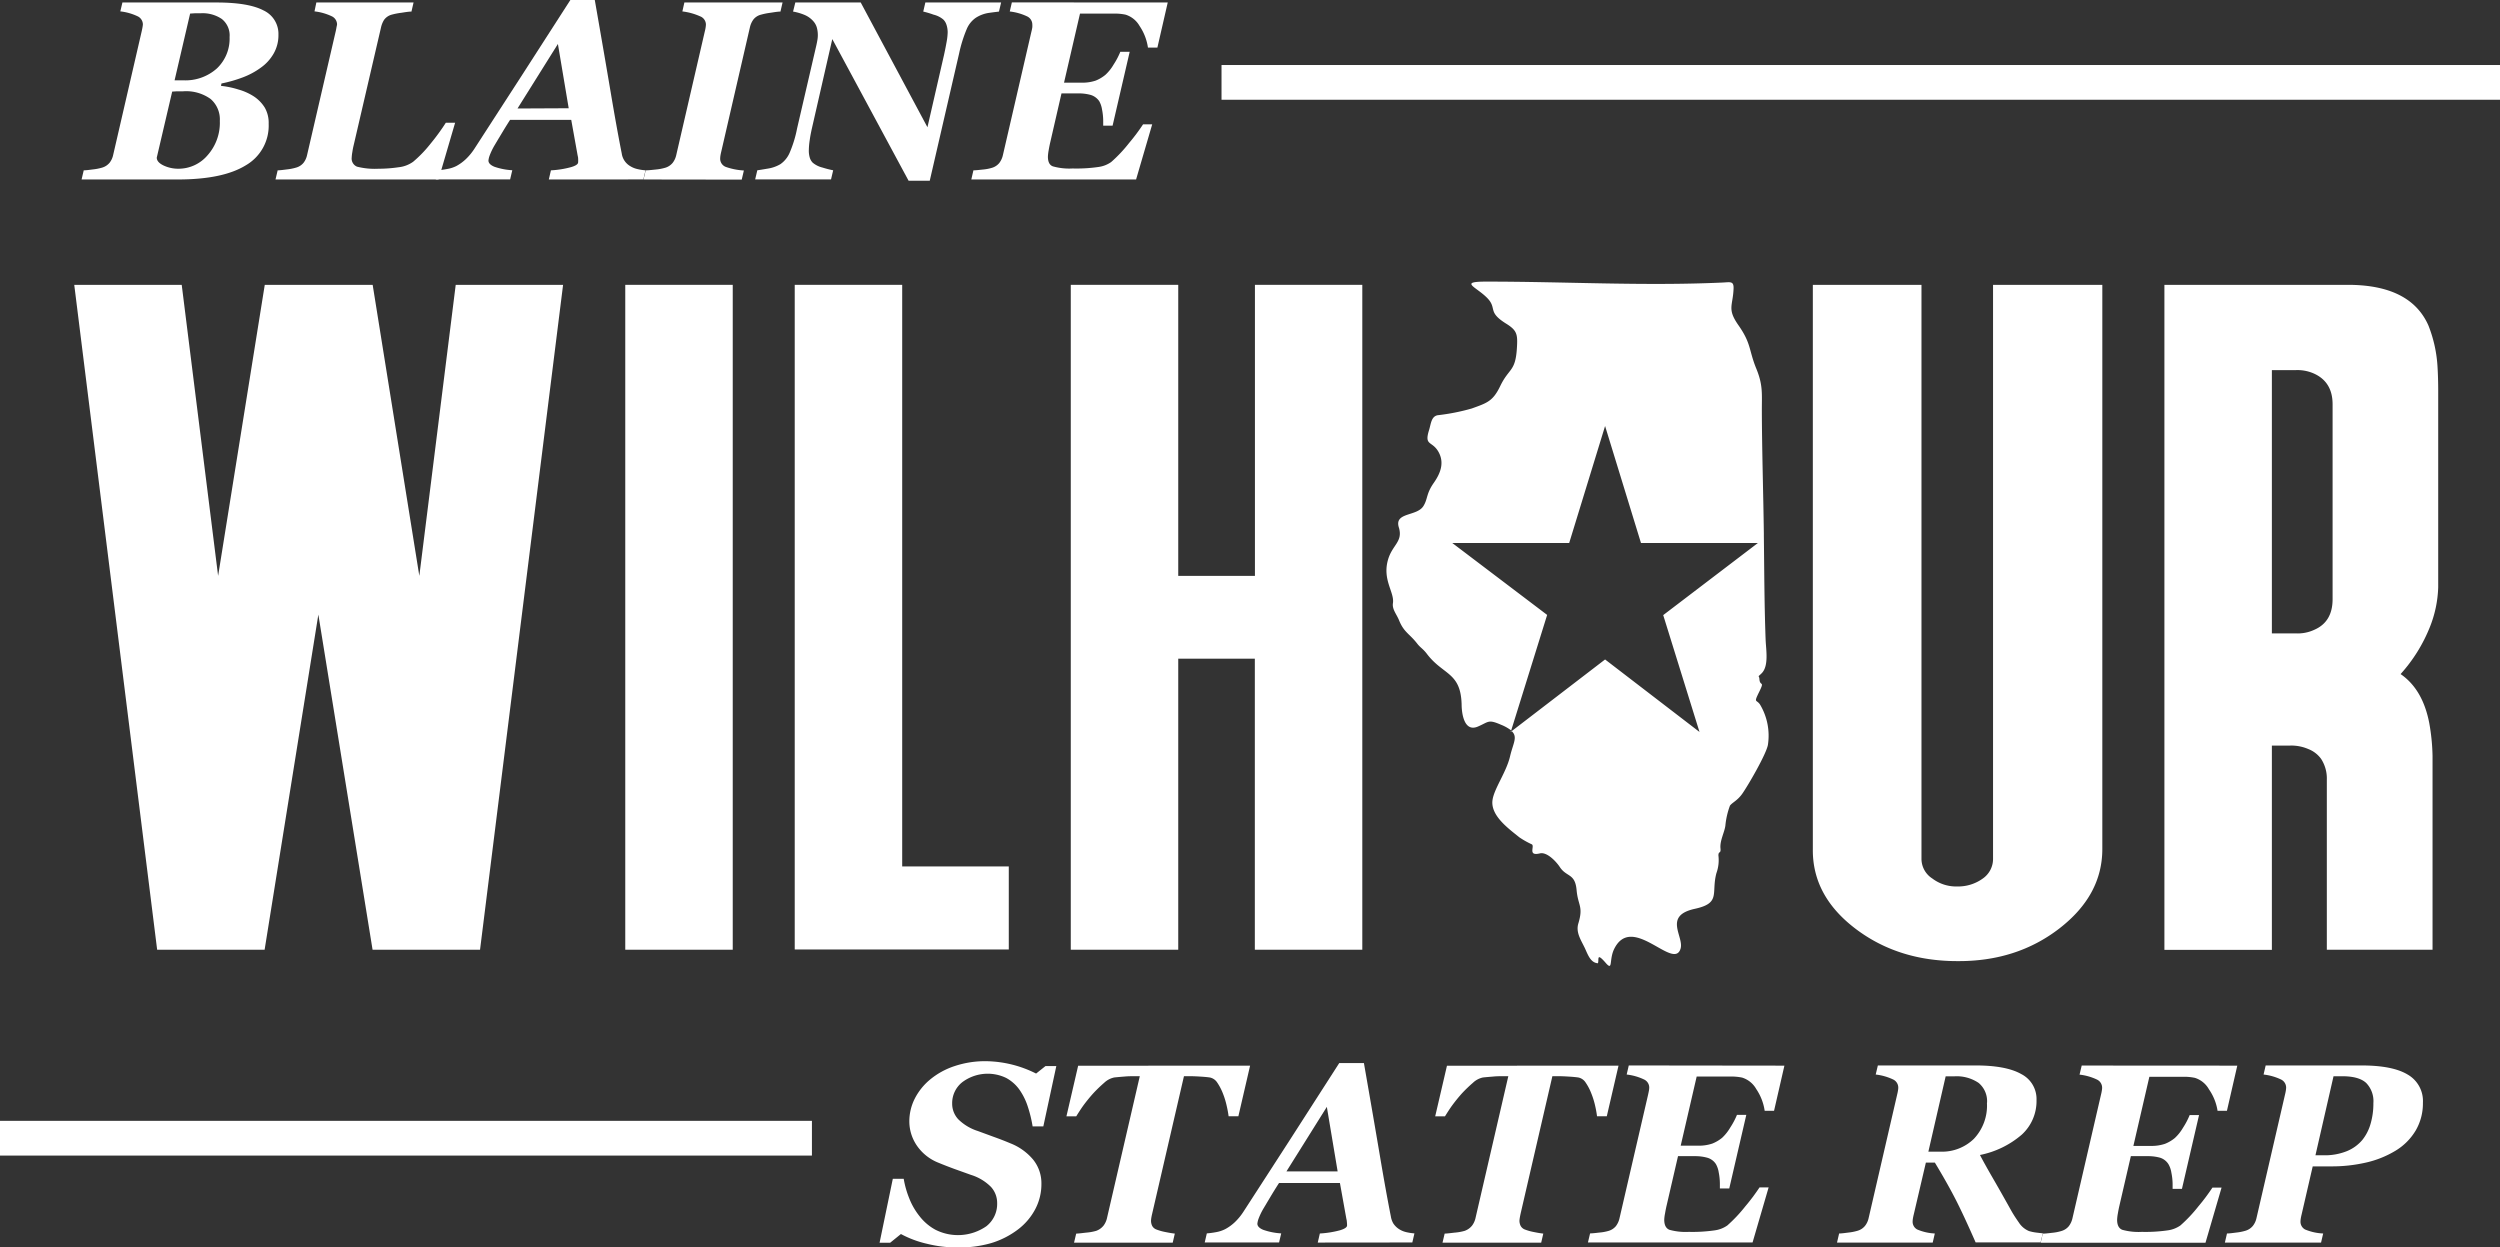
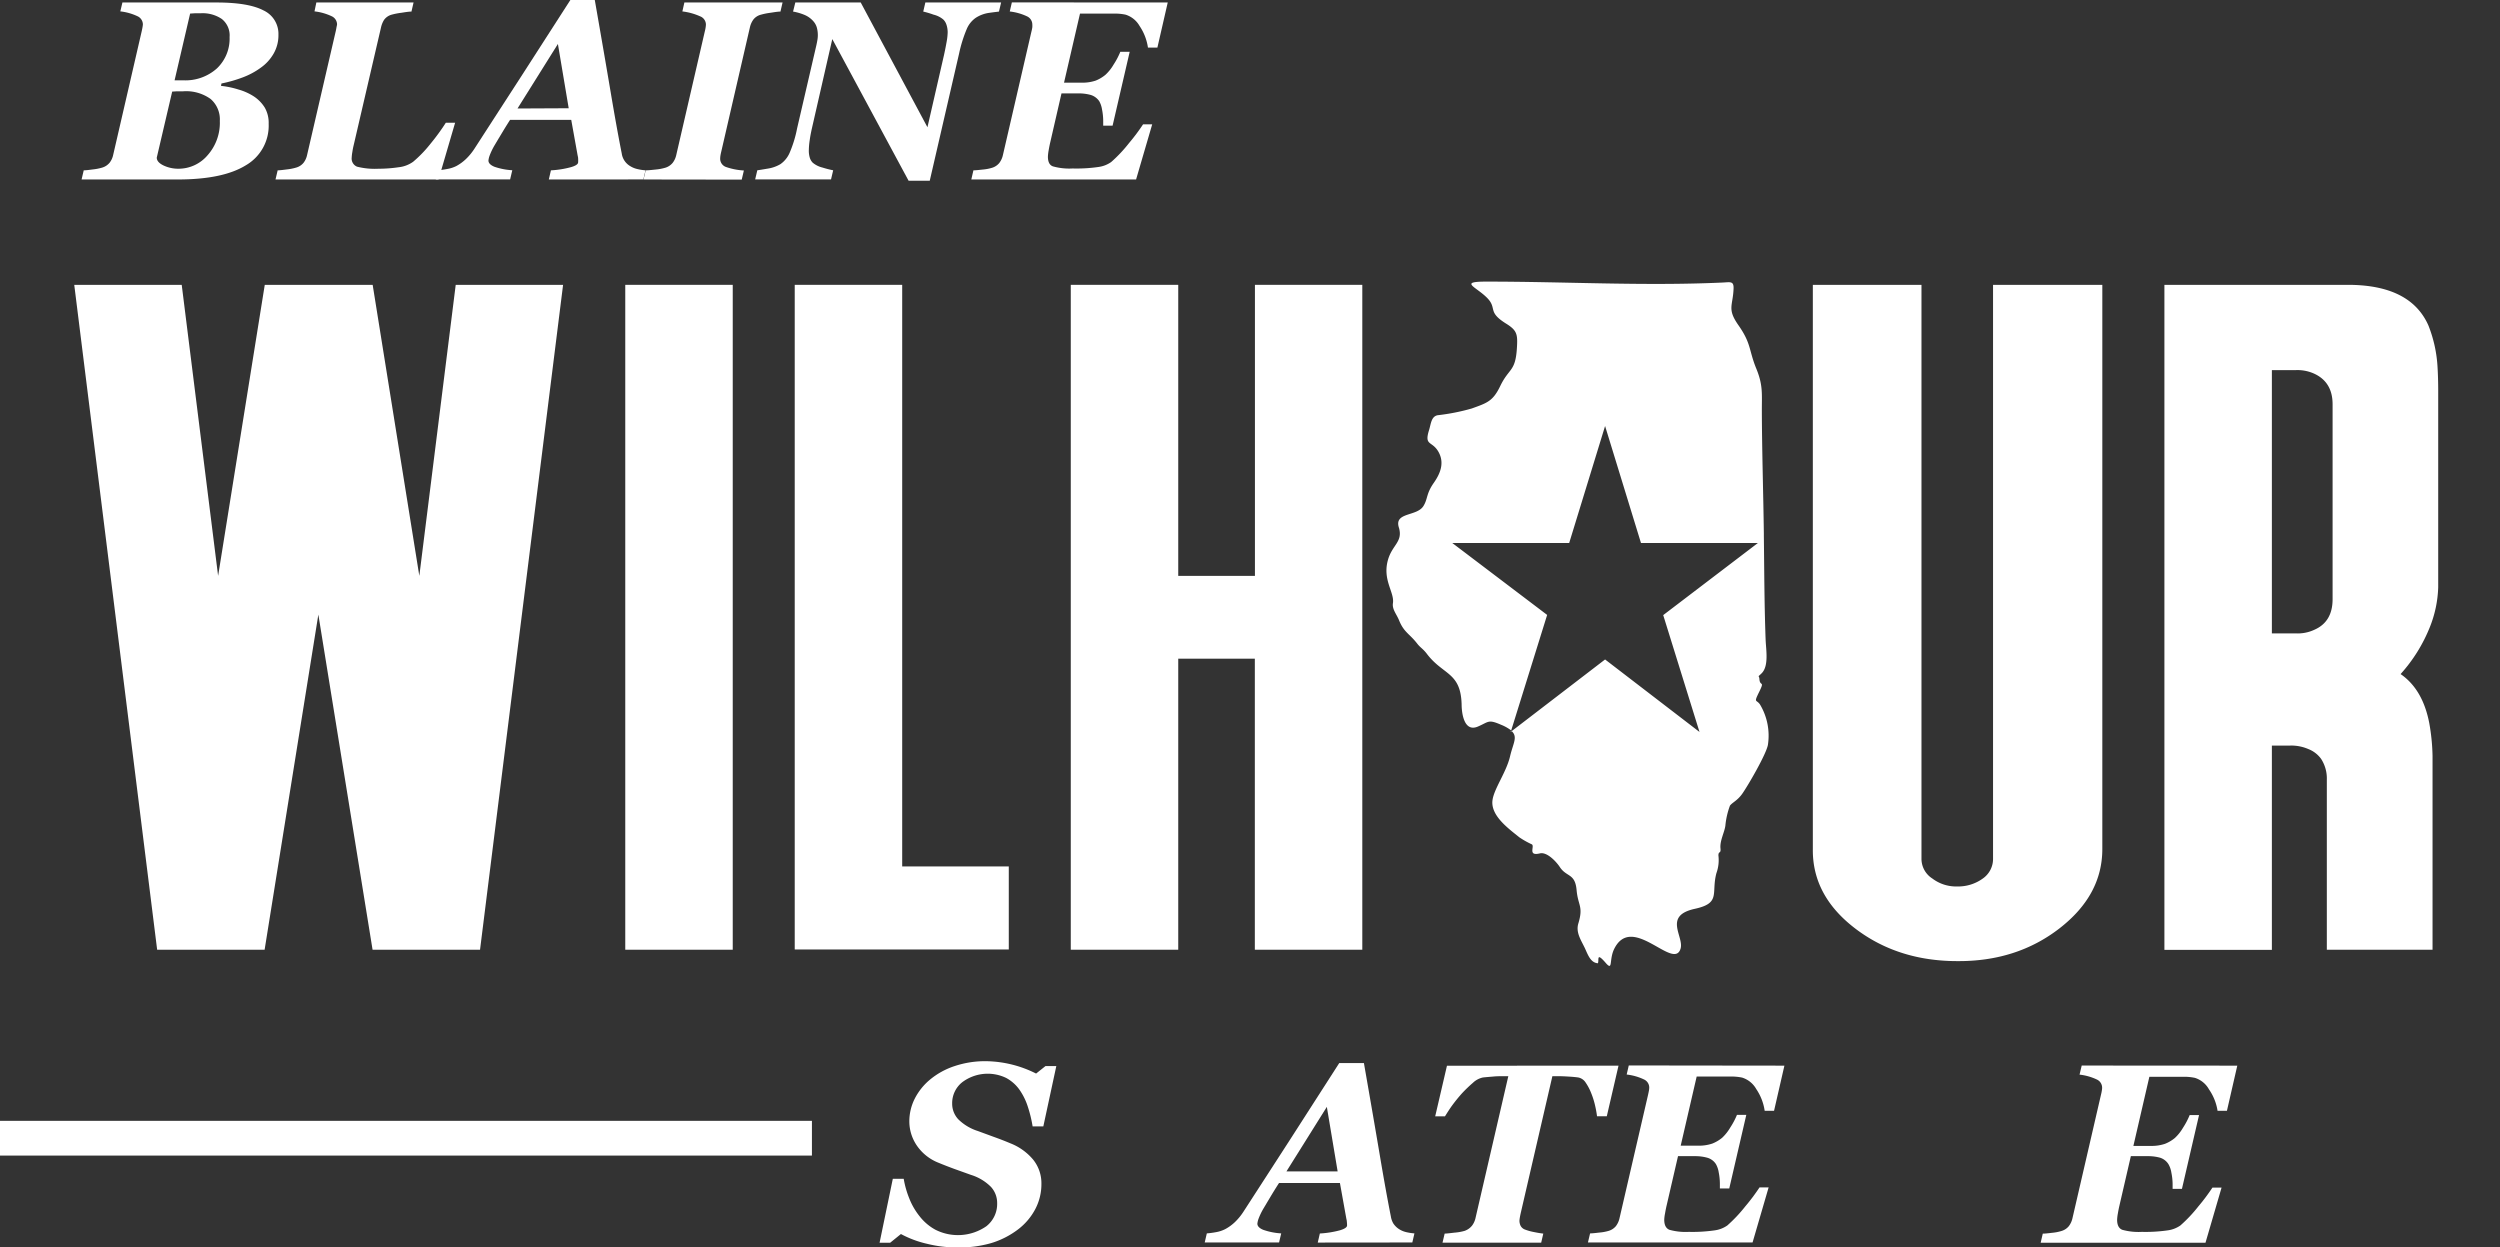
<svg xmlns="http://www.w3.org/2000/svg" viewBox="0 0 511.78 255.37">
  <rect x="0" y="0" width="511.78" height="255.37" fill="#333333" stroke="none" />
  <defs>
    <style>.cls-1,.cls-2{fill:#fff;}.cls-2{fill-rule:evenodd;}</style>
  </defs>
  <title>full_logo</title>
  <g id="Layer_2" data-name="Layer 2">
    <g id="Layer_1-2" data-name="Layer 1">
      <path class="cls-1" d="M115.27,58.31l-17,136.11h-22L65.17,125.81l-11,68.61h-22L15.2,58.31h22l7.45,59.58,9.55-59.58H76.29l9.55,59.58,7.45-59.58Z" />
      <path class="cls-1" d="M150,194.42H128V58.31h22Z" />
      <path class="cls-1" d="M206.51,177.37v17H162.69V58.31h22V177.37Z" />
      <path class="cls-1" d="M278.88,58.31V194.42h-22V134.84H241.2v59.58h-22V58.31h22v59.58h15.7V58.31Z" />
      <path class="cls-1" d="M408,58.31h22.37v115.5q0,9.45-8.77,16.24t-20.92,6.7q-12.17,0-20.93-6.7t-8.64-16.24V58.31h22.24V175.84a4.78,4.78,0,0,0,2.22,4,8.06,8.06,0,0,0,5.11,1.63,8.61,8.61,0,0,0,5.23-1.63,4.87,4.87,0,0,0,2.09-4Z" />
      <path class="cls-1" d="M480.65,58.31q12.81,0,16.48,8.33A27.17,27.17,0,0,1,499,75.26c.08,1.36.13,3,.13,4.88v40.09a23.81,23.81,0,0,1-1.7,8.12,32.11,32.11,0,0,1-6,9.64q4.58,3.15,5.89,10.15a42,42,0,0,1,.65,6.59v39.69H476.33V159.61a7.36,7.36,0,0,0-1.18-4.27,5.85,5.85,0,0,0-2.61-2,8.78,8.78,0,0,0-3.8-.71h-3.66v41.82h-22V58.31Zm-15.57,71.35h4.84a8,8,0,0,0,3.79-.71q3.8-1.62,3.8-6.29V82.77q0-4.56-3.8-6.29a8.29,8.29,0,0,0-3.79-.71h-4.84Z" />
      <path class="cls-1" d="M44.31.51q6.55,0,9.63,1.62A5.29,5.29,0,0,1,57,7.1,7.54,7.54,0,0,1,56,11a9,9,0,0,1-2.59,2.84,15.34,15.34,0,0,1-3.71,2,27.93,27.93,0,0,1-4.36,1.25l-.1.49a18.24,18.24,0,0,1,3.59.75A11.5,11.5,0,0,1,52,19.76a7.47,7.47,0,0,1,2.22,2.3A6.29,6.29,0,0,1,55,25.35a9.37,9.37,0,0,1-4.68,8.49q-4.68,2.89-13.83,2.9H16.7l.44-1.87c.42,0,1.06-.08,1.9-.19a10.61,10.61,0,0,0,1.88-.37,3.16,3.16,0,0,0,1.52-1,3.93,3.93,0,0,0,.72-1.56L29,6.43c.08-.35.14-.65.18-.89A5.07,5.07,0,0,0,29.25,5a1.86,1.86,0,0,0-1.09-1.67,11.09,11.09,0,0,0-3.53-1L25.06.51ZM45,24.76a5.51,5.51,0,0,0-1.89-4.5,8.58,8.58,0,0,0-5.6-1.57c-.34,0-.76,0-1.26,0l-1,.06L32.09,32.27c0,.63.48,1.17,1.4,1.61a7,7,0,0,0,3.07.66,7.79,7.79,0,0,0,5.91-2.73A10,10,0,0,0,45,24.76ZM47,7.58a4.28,4.28,0,0,0-1.6-3.7,7,7,0,0,0-4.21-1.17l-1.2,0-1.07.07L35.74,16.44h1.72A9.66,9.66,0,0,0,44.41,14,8.4,8.4,0,0,0,47,7.58Z" />
      <path class="cls-1" d="M93.17,25.12l-3.4,11.62H56.4l.44-1.87c.42,0,1.06-.08,1.9-.19a10.27,10.27,0,0,0,1.87-.37,3,3,0,0,0,1.54-1,3.91,3.91,0,0,0,.71-1.56L68.72,6.43c.08-.35.14-.65.17-.89A3.61,3.61,0,0,0,69,5a1.86,1.86,0,0,0-1.09-1.67,11.09,11.09,0,0,0-3.53-1L64.76.51h19.9l-.43,1.86c-.55,0-1.25.12-2.1.25A14.09,14.09,0,0,0,80.19,3a2.84,2.84,0,0,0-1.56,1.06A4.9,4.9,0,0,0,78,5.61L72.41,29.69a14,14,0,0,0-.28,1.44A8.07,8.07,0,0,0,72,32.22a1.8,1.8,0,0,0,1.09,1.9,14.79,14.79,0,0,0,4.43.42,27.63,27.63,0,0,0,4.06-.3,6.2,6.2,0,0,0,3-1.13,25.07,25.07,0,0,0,3.53-3.66,44,44,0,0,0,3.16-4.33Z" />
      <path class="cls-1" d="M112.35,36.74l.43-1.87a19.5,19.5,0,0,0,4.1-.65c1-.29,1.47-.62,1.47-1a5.83,5.83,0,0,0,0-.79c0-.22-.08-.48-.13-.77l-1.28-7.12H104.42c-.41.63-.93,1.46-1.55,2.49s-1.15,1.91-1.58,2.64a13.11,13.11,0,0,0-1.13,2.38,4.56,4.56,0,0,0-.17.81c0,.51.4.93,1.2,1.27a13.51,13.51,0,0,0,3.68.72l-.44,1.87H89.21l.43-1.87a15.48,15.48,0,0,0,1.87-.25A6.66,6.66,0,0,0,93.4,34a9.18,9.18,0,0,0,2-1.46,11.9,11.9,0,0,0,1.77-2.17q5.17-8,9.52-14.72L116.76,0h5q2,11.43,3.26,18.92t2.26,12.51A3.57,3.57,0,0,0,129,34a4.7,4.7,0,0,0,1.49.61,9.59,9.59,0,0,0,1.65.25l-.43,1.87Zm4.07-14.58L114.21,9l-8.27,13.21Z" />
      <path class="cls-1" d="M131.74,36.74l.44-1.87c.49,0,1.16-.07,2-.16a10.05,10.05,0,0,0,2-.37,3.12,3.12,0,0,0,1.52-1,4,4,0,0,0,.73-1.57l5.85-25.33a7.36,7.36,0,0,0,.18-.89,5.07,5.07,0,0,0,.05-.54,1.83,1.83,0,0,0-1.19-1.67,12.49,12.49,0,0,0-3.63-1L140.1.51h20.1l-.43,1.86c-.54,0-1.24.12-2.09.25a13.38,13.38,0,0,0-1.92.39,2.84,2.84,0,0,0-1.54,1,4.3,4.3,0,0,0-.7,1.57L147.66,31c-.07.29-.13.56-.17.81a4.28,4.28,0,0,0-.06.59,1.79,1.79,0,0,0,1.18,1.78,13.33,13.33,0,0,0,3.67.72l-.44,1.87Z" />
      <path class="cls-1" d="M204.94.51l-.44,1.86c-.47.06-1.16.14-2.08.27a6.8,6.8,0,0,0-2.66,1A5.28,5.28,0,0,0,197.88,6,27.85,27.85,0,0,0,196.33,11l-6,26H186l-15.62-29L166.27,26c-.22.95-.4,1.85-.51,2.68a14.87,14.87,0,0,0-.18,2,4.92,4.92,0,0,0,.2,1.62,2.44,2.44,0,0,0,.59,1,4.9,4.9,0,0,0,2,1,20.74,20.74,0,0,0,2.19.56l-.44,1.87H154.59l.44-1.87c.46-.06,1.18-.18,2.18-.35a7.18,7.18,0,0,0,2.57-.92,5.48,5.48,0,0,0,1.88-2.34,24.25,24.25,0,0,0,1.51-4.94l3.94-17c.09-.39.16-.76.22-1.11a5.72,5.72,0,0,0,.09-1,5.92,5.92,0,0,0-.18-1.47,3.3,3.3,0,0,0-.66-1.29,4.89,4.89,0,0,0-1.77-1.34,10.84,10.84,0,0,0-2.46-.73l.46-1.86H176.2l13.66,25.54,3.4-14.84c.24-1.09.41-2,.53-2.67A12.24,12.24,0,0,0,194,6.61,4.91,4.91,0,0,0,193.73,5a2.58,2.58,0,0,0-.62-1,4.86,4.86,0,0,0-2-1A17.88,17.88,0,0,0,189,2.37l.43-1.86Z" />
      <path class="cls-1" d="M239.05.51l-2.12,9.24H235a10.65,10.65,0,0,0-1.72-4.44A5,5,0,0,0,230.41,3a10.58,10.58,0,0,0-2.07-.22l-2.25,0h-5l-3.27,14.14h3.48a8.55,8.55,0,0,0,3-.42,7.51,7.51,0,0,0,2-1.19,9,9,0,0,0,1.67-2.1,15.2,15.2,0,0,0,1.37-2.6h1.92l-3.5,15.12h-1.92v-.95a12.19,12.19,0,0,0-.24-2.36,5,5,0,0,0-.57-1.7,3.26,3.26,0,0,0-1.77-1.29,9.12,9.12,0,0,0-2.51-.31H217.3L215,29.13c-.12.51-.23,1.06-.33,1.66a8.9,8.9,0,0,0-.15,1.28c0,1.09.35,1.77,1.07,2a12.42,12.42,0,0,0,4,.42,31.21,31.21,0,0,0,5.36-.32,5.83,5.83,0,0,0,2.52-1,28.48,28.48,0,0,0,3.68-3.91A39.69,39.69,0,0,0,234,25.45h1.87l-3.3,11.29H198.84l.43-1.87c.43,0,1.06-.07,1.9-.16a9.17,9.17,0,0,0,1.88-.35,3.06,3.06,0,0,0,1.52-1,4.1,4.1,0,0,0,.73-1.58l5.85-25.33a7.36,7.36,0,0,0,.18-.89,5.07,5.07,0,0,0,0-.54,1.85,1.85,0,0,0-1.08-1.67,11.25,11.25,0,0,0-3.54-1l.43-1.86Z" />
-       <rect class="cls-1" x="250.06" y="13.31" width="261.72" height="7.11" />
      <rect class="cls-1" y="229.45" width="166.21" height="7.11" />
      <path class="cls-1" d="M195.84,255.37a25.26,25.26,0,0,1-6.06-.75,21.14,21.14,0,0,1-5.35-2l-2.2,1.78h-2.17l2.71-13.09H185a19.07,19.07,0,0,0,1.13,4,14,14,0,0,0,2.12,3.67,10.38,10.38,0,0,0,3.24,2.76,10.22,10.22,0,0,0,10.41-.7,5.8,5.8,0,0,0,2.23-4.75,4.87,4.87,0,0,0-1.27-3.32,9.88,9.88,0,0,0-4.07-2.45l-3.46-1.24c-1.11-.41-2.17-.82-3.18-1.24a9.62,9.62,0,0,1-4.49-3.57,8.81,8.81,0,0,1-1.51-4.92,10.33,10.33,0,0,1,1.1-4.62,12.32,12.32,0,0,1,3.17-3.95,15.37,15.37,0,0,1,5-2.74,19.68,19.68,0,0,1,6.52-1,23.39,23.39,0,0,1,10.16,2.53l1.92-1.53h2.22l-2.66,12.35h-2.19a26.32,26.32,0,0,0-1-4.09,12.87,12.87,0,0,0-1.72-3.46,8.05,8.05,0,0,0-2.67-2.36,8.68,8.68,0,0,0-9,.85,5.46,5.46,0,0,0-2.08,4.38,4.67,4.67,0,0,0,1.25,3.22,10,10,0,0,0,4,2.4l3.32,1.22c1.15.41,2.26.84,3.32,1.29a11.56,11.56,0,0,1,4.67,3.33,7.7,7.7,0,0,1,1.71,5,11,11,0,0,1-1.25,5.14,12.58,12.58,0,0,1-3.5,4.14,17.36,17.36,0,0,1-5.54,2.83A23.57,23.57,0,0,1,195.84,255.37Z" />
-       <path class="cls-1" d="M255.91,218.15l-2.4,10.36h-2a21.34,21.34,0,0,0-.4-2.17,16.33,16.33,0,0,0-.8-2.58,11.07,11.07,0,0,0-1.16-2.19,2.34,2.34,0,0,0-1.5-1q-.76-.11-1.95-.18c-.79-.05-1.48-.08-2.06-.08h-1.27l-6.51,28.16c-.07.29-.13.57-.17.83a4.54,4.54,0,0,0-.06.57,2.37,2.37,0,0,0,.24,1.09,1.63,1.63,0,0,0,.91.75,10.2,10.2,0,0,0,1.78.5c.79.16,1.43.27,1.94.32l-.43,1.86h-20.2l.44-1.86c.48,0,1.17-.1,2.09-.2a10.34,10.34,0,0,0,2-.36,3.41,3.41,0,0,0,1.53-1.1,4.09,4.09,0,0,0,.71-1.63l6.69-28.93h-1c-.65,0-1.3,0-2,.06s-1.4.11-2.23.2a4.28,4.28,0,0,0-2.06,1.09,29.1,29.1,0,0,0-2.2,2.12,32.88,32.88,0,0,0-2.11,2.59c-.55.78-1,1.5-1.42,2.16h-2l2.4-10.36Z" />
      <path class="cls-1" d="M269.76,254.37l.43-1.86a20.19,20.19,0,0,0,4.1-.65c1-.3,1.47-.63,1.47-1a6.1,6.1,0,0,0-.05-.8c0-.22-.08-.47-.13-.76l-1.28-7.12H261.83c-.41.63-.93,1.46-1.55,2.48l-1.58,2.65a13.46,13.46,0,0,0-1.13,2.37,4.79,4.79,0,0,0-.17.82q0,.76,1.2,1.26a13.44,13.44,0,0,0,3.68.73l-.44,1.86H246.62l.43-1.86a17.8,17.8,0,0,0,1.87-.25,6.65,6.65,0,0,0,1.89-.62,9.13,9.13,0,0,0,2-1.45,11.9,11.9,0,0,0,1.77-2.17q5.18-8,9.52-14.72l10.06-15.66h5.05q2,11.43,3.26,18.91t2.26,12.51a4.09,4.09,0,0,0,.49,1.4,4,4,0,0,0,1.19,1.18,4.71,4.71,0,0,0,1.49.62,10.68,10.68,0,0,0,1.65.25l-.43,1.86Zm4.07-14.57-2.21-13.21-8.27,13.21Z" />
      <path class="cls-1" d="M331.33,218.15l-2.4,10.36h-2a20.92,20.92,0,0,0-.39-2.17,16.37,16.37,0,0,0-.81-2.58,10.57,10.57,0,0,0-1.16-2.19,2.32,2.32,0,0,0-1.49-1q-.76-.11-1.95-.18c-.8-.05-1.48-.08-2.06-.08h-1.28l-6.51,28.16c-.06.29-.12.57-.16.83a5.2,5.2,0,0,0-.07.57,2.37,2.37,0,0,0,.25,1.09,1.64,1.64,0,0,0,.9.75,10.35,10.35,0,0,0,1.79.5c.78.16,1.43.27,1.94.32l-.43,1.86h-20.2l.44-1.86c.47,0,1.17-.1,2.09-.2a10.2,10.2,0,0,0,2-.36,3.39,3.39,0,0,0,1.54-1.1,4.09,4.09,0,0,0,.71-1.63l6.69-28.93h-1c-.64,0-1.3,0-1.95.06s-1.4.11-2.23.2a4.23,4.23,0,0,0-2.06,1.09,29.21,29.21,0,0,0-2.21,2.12,32.53,32.53,0,0,0-2.1,2.59c-.56.78-1,1.5-1.42,2.16h-2l2.41-10.36Z" />
      <path class="cls-1" d="M365.29,218.15l-2.12,9.24h-1.92a10.65,10.65,0,0,0-1.72-4.44,5.07,5.07,0,0,0-2.88-2.35,10.58,10.58,0,0,0-2.07-.22c-.9,0-1.66,0-2.25,0h-5l-3.27,14.15h3.48a8.55,8.55,0,0,0,3-.43,7.63,7.63,0,0,0,2-1.18,9.39,9.39,0,0,0,1.67-2.11,15.16,15.16,0,0,0,1.37-2.59h1.91L354,243.29h-1.92v-.94a12.12,12.12,0,0,0-.24-2.36,4.87,4.87,0,0,0-.58-1.7,3.11,3.11,0,0,0-1.76-1.29,9.16,9.16,0,0,0-2.51-.32h-3.48l-2.33,10.09c-.12.51-.23,1.06-.33,1.66a7.86,7.86,0,0,0-.16,1.27c0,1.09.36,1.78,1.08,2.06a12.39,12.39,0,0,0,3.95.42,32.2,32.2,0,0,0,5.36-.32,5.83,5.83,0,0,0,2.53-1,29.74,29.74,0,0,0,3.68-3.91,41,41,0,0,0,2.91-3.88h1.86l-3.29,11.28H325.07l.44-1.86c.42,0,1.06-.07,1.9-.17a9.45,9.45,0,0,0,1.88-.34,3.06,3.06,0,0,0,1.52-1,4.15,4.15,0,0,0,.72-1.58l5.86-25.33c.08-.36.14-.66.18-.89a5.07,5.07,0,0,0,.05-.54,1.83,1.83,0,0,0-1.09-1.67,11.09,11.09,0,0,0-3.53-1l.43-1.86Z" />
-       <path class="cls-1" d="M391.77,248.61c-.07.28-.13.56-.17.81a4.14,4.14,0,0,0-.06.59,1.79,1.79,0,0,0,.94,1.68,10.42,10.42,0,0,0,3.6.82l-.43,1.86H376.06l.43-1.86c.43,0,1.06-.08,1.9-.19a10.42,10.42,0,0,0,1.88-.37,3.06,3.06,0,0,0,1.52-1,3.9,3.9,0,0,0,.73-1.55l5.85-25.33a8.21,8.21,0,0,0,.18-.89,3.31,3.31,0,0,0,.05-.54,1.84,1.84,0,0,0-1.08-1.67,11.25,11.25,0,0,0-3.54-1l.44-1.86h20c4.15,0,7.27.58,9.35,1.76a5.73,5.73,0,0,1,3.13,5.33,9.31,9.31,0,0,1-3,7.06,18.7,18.7,0,0,1-8.58,4.18q1,1.91,2.65,4.76t3.71,6.55q.61,1.1,1.59,2.49a4.53,4.53,0,0,0,2.08,1.77,9.1,9.1,0,0,0,1.48.31c.63.08,1.09.13,1.36.15l-.46,1.86H404.43q-2.4-5.49-4.09-8.79T396.09,238h-1.84Zm15-22.85a4.86,4.86,0,0,0-1.73-4.08,8,8,0,0,0-5-1.34H398.3l-3.54,15.42h2.48a9.35,9.35,0,0,0,6.83-2.62A9.89,9.89,0,0,0,406.75,225.76Z" />
      <path class="cls-1" d="M458,218.15l-2.12,9.24h-1.92A10.52,10.52,0,0,0,452.2,223a5,5,0,0,0-2.88-2.35,10.4,10.4,0,0,0-2.07-.22c-.9,0-1.65,0-2.25,0h-5l-3.27,14.15h3.48a8.62,8.62,0,0,0,3-.43,7.57,7.57,0,0,0,2-1.18,9.1,9.1,0,0,0,1.68-2.11,15,15,0,0,0,1.36-2.59h1.92l-3.5,15.11h-1.91v-.94a12.15,12.15,0,0,0-.25-2.36,4.91,4.91,0,0,0-.57-1.7A3.14,3.14,0,0,0,442.2,237a9.1,9.1,0,0,0-2.51-.32h-3.48l-2.33,10.09c-.12.51-.23,1.06-.33,1.66a8.8,8.8,0,0,0-.15,1.27c0,1.09.35,1.78,1.07,2.06a12.47,12.47,0,0,0,4,.42,32.2,32.2,0,0,0,5.36-.32,5.88,5.88,0,0,0,2.53-1A29.12,29.12,0,0,0,450,247a41,41,0,0,0,2.91-3.88h1.87l-3.29,11.28H417.75l.43-1.86c.43,0,1.06-.07,1.91-.17A9.32,9.32,0,0,0,422,252a3.06,3.06,0,0,0,1.52-1,4.16,4.16,0,0,0,.73-1.58l5.85-25.33a8.21,8.21,0,0,0,.18-.89,3.31,3.31,0,0,0,.05-.54,1.84,1.84,0,0,0-1.08-1.67,11.17,11.17,0,0,0-3.54-1l.44-1.86Z" />
-       <path class="cls-1" d="M496,225.75a11,11,0,0,1-1.45,5.63,12,12,0,0,1-4.15,4.18,20.34,20.34,0,0,1-6,2.42,31.15,31.15,0,0,1-7.29.79h-3.67l-2.27,9.84c-.07.28-.13.56-.17.81a4.14,4.14,0,0,0-.06.59,1.79,1.79,0,0,0,.94,1.68,10.77,10.77,0,0,0,3.7.82l-.43,1.86H455.46l.43-1.86c.43,0,1.06-.08,1.9-.19a10.42,10.42,0,0,0,1.88-.37,3.1,3.1,0,0,0,1.52-1,3.9,3.9,0,0,0,.73-1.55l5.85-25.33a8.21,8.21,0,0,0,.18-.89,5.07,5.07,0,0,0,.05-.54,1.84,1.84,0,0,0-1.08-1.67,11.25,11.25,0,0,0-3.54-1l.43-1.86h19.63c4.22,0,7.37.62,9.43,1.86A6.24,6.24,0,0,1,496,225.75ZM485.3,230a14.64,14.64,0,0,0,.56-4.19,5.32,5.32,0,0,0-1.48-4.12q-1.47-1.36-4.82-1.37H477.7L474,236.5h1.65a12.11,12.11,0,0,0,4.74-.83,8.15,8.15,0,0,0,3.21-2.31A9.32,9.32,0,0,0,485.3,230Z" />
      <path class="cls-2" d="M360.3,144.23c-.73-1.1-1.34-.23-.2-2.54,1.23-2.49.18-1.06.07-2.68-.05-.89-.51-.24.43-1.15,1.56-1.51.91-4.88.84-7-.26-7.05-.27-14.11-.36-21.15v-.54c-.11-8.39-.38-16.7-.41-25.11,0-3.48.24-5.24-1.12-8.56-1.57-3.82-1-5.12-3.67-8.92-2.36-3.37-1.14-3.94-1-7.44.08-1.67-.68-1.37-2.24-1.3-16.13.74-32.29-.2-48.43-.19-5.53,0-2.15,1,.13,3.24s0,2.86,3.93,5.33c2.31,1.42,2.43,2.22,2.26,5-.29,4.92-1.61,4.07-3.41,7.8-1.5,3.12-2.68,3.47-5.86,4.61A42.59,42.59,0,0,1,294.32,85c-1.35.24-1.38,1.81-1.79,3.09-1,3.24.63,2.11,1.93,4.39s.38,4.48-.95,6.37c-1.59,2.28-1.19,3.23-2.11,4.73-1.35,2.21-6.14,1.2-5,4.52.78,2.82-1.37,3.44-2.25,6.46-1.21,4.15,1.35,6.69,1,8.92-.19,1.24.73,2.23,1.24,3.47,1,2.5,2.15,2.78,3.7,4.77.66.86,1.11,1,1.91,2,3.34,4.52,7,3.77,7.21,10.41,0,1.91.51,5.85,3.37,4.59,2.2-.95,2.06-1.5,4.69-.36a8.72,8.72,0,0,1,2.09,1.17l7.36-23.65L297.3,111.16l23.93,0,7.35-23.95,7.35,23.95,23.93,0-19.38,14.76,7.43,23.92L328.58,135l-19.12,14.67c1.29,1.21.3,2.45-.33,5.15-.77,3.29-3.29,6.63-3.6,9-.41,3.15,3.26,5.78,5.5,7.59a17.41,17.41,0,0,0,2.56,1.44c.64.39-.92,2.47,1.65,1.85,1.45-.35,3.35,1.69,4.08,2.8,1.38,2.1,3.12,1.23,3.43,4.71.29,3.24,1.42,3.29.36,6.82-.55,1.82.48,3.3,1.3,5,.57,1.18,1.13,3.07,2.7,3.16.3-.68-.44-2.46,1.75.1,1.33,1.41.53-.84,1.57-3,3.67-7.5,12.24,4.59,13.61-.11.72-2.47-3.61-6.71,2.9-8.13,5.4-1.18,3.33-3.14,4.43-7.3a7.87,7.87,0,0,0,.41-3.62c0-1,.55-.26.42-1.49-.15-1.51.82-3.26,1-4.59a16.15,16.15,0,0,1,.94-4.12c.48-.65,1.48-1,2.48-2.38,1.24-1.75,4.94-8.15,5.29-10.05A12.41,12.41,0,0,0,360.3,144.23Z" />
      <path class="cls-2" d="M309.33,149.57l-.08.27.21-.16Z" />
    </g>
  </g>
</svg>